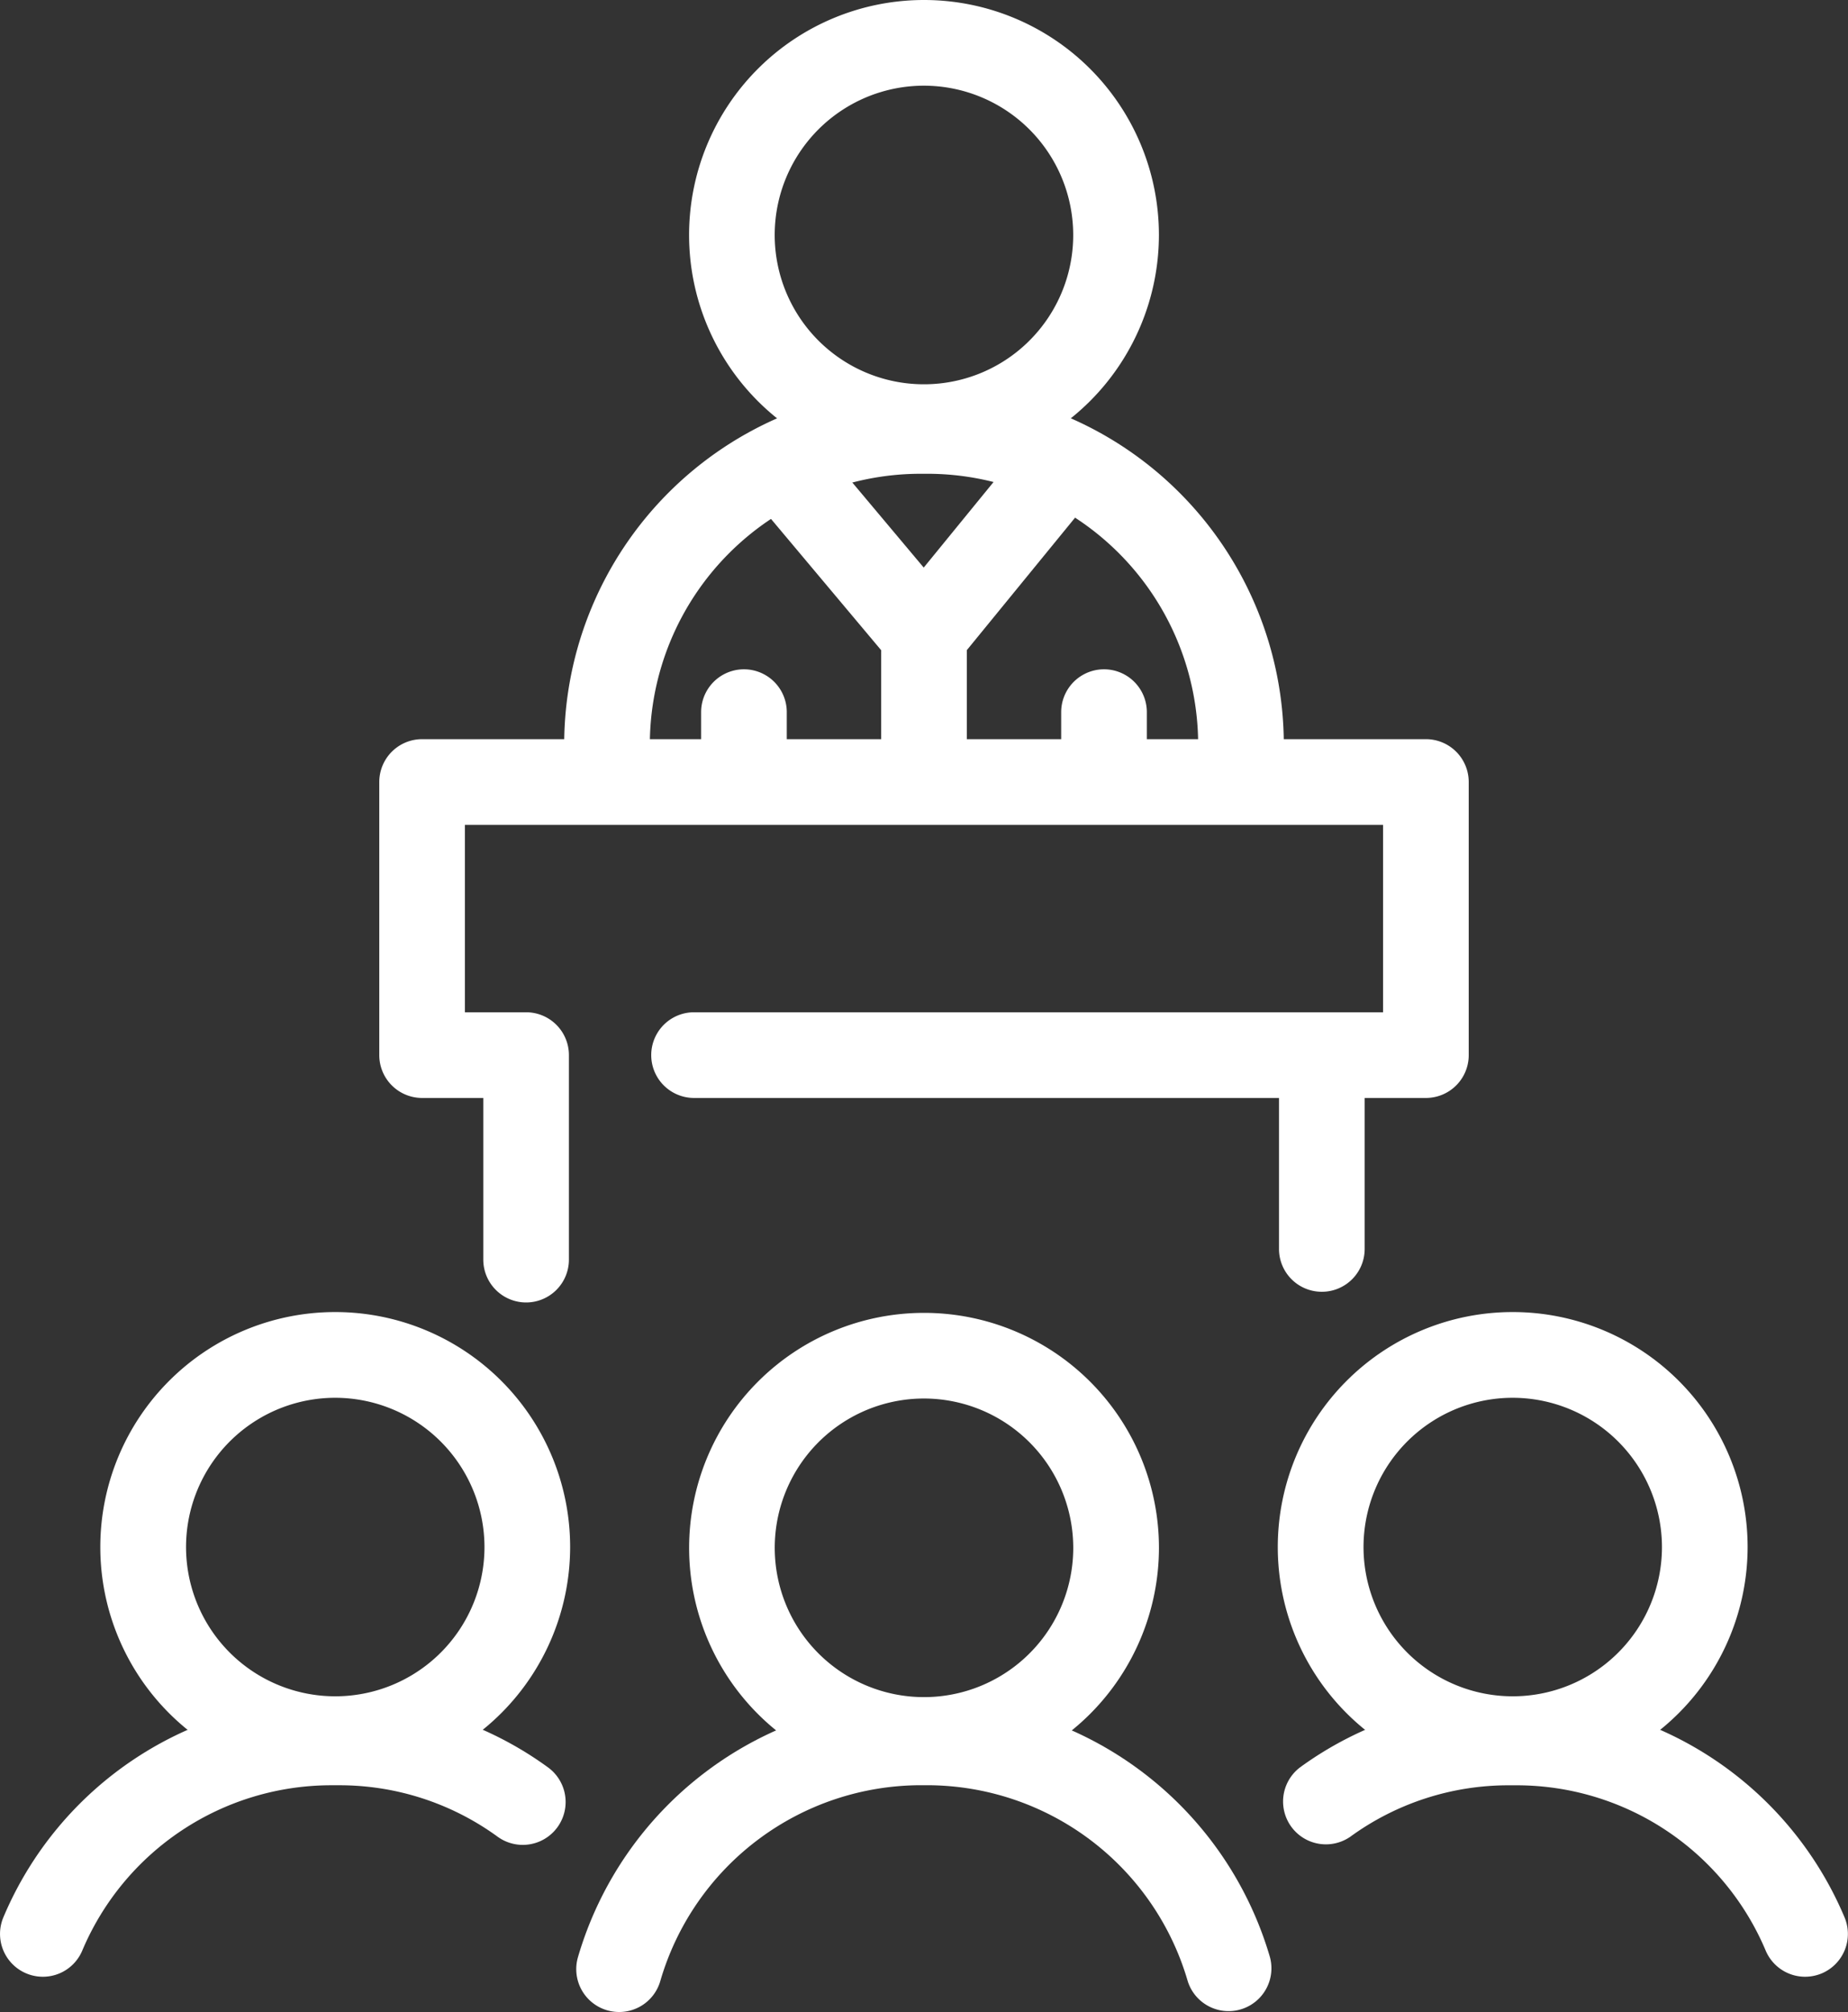
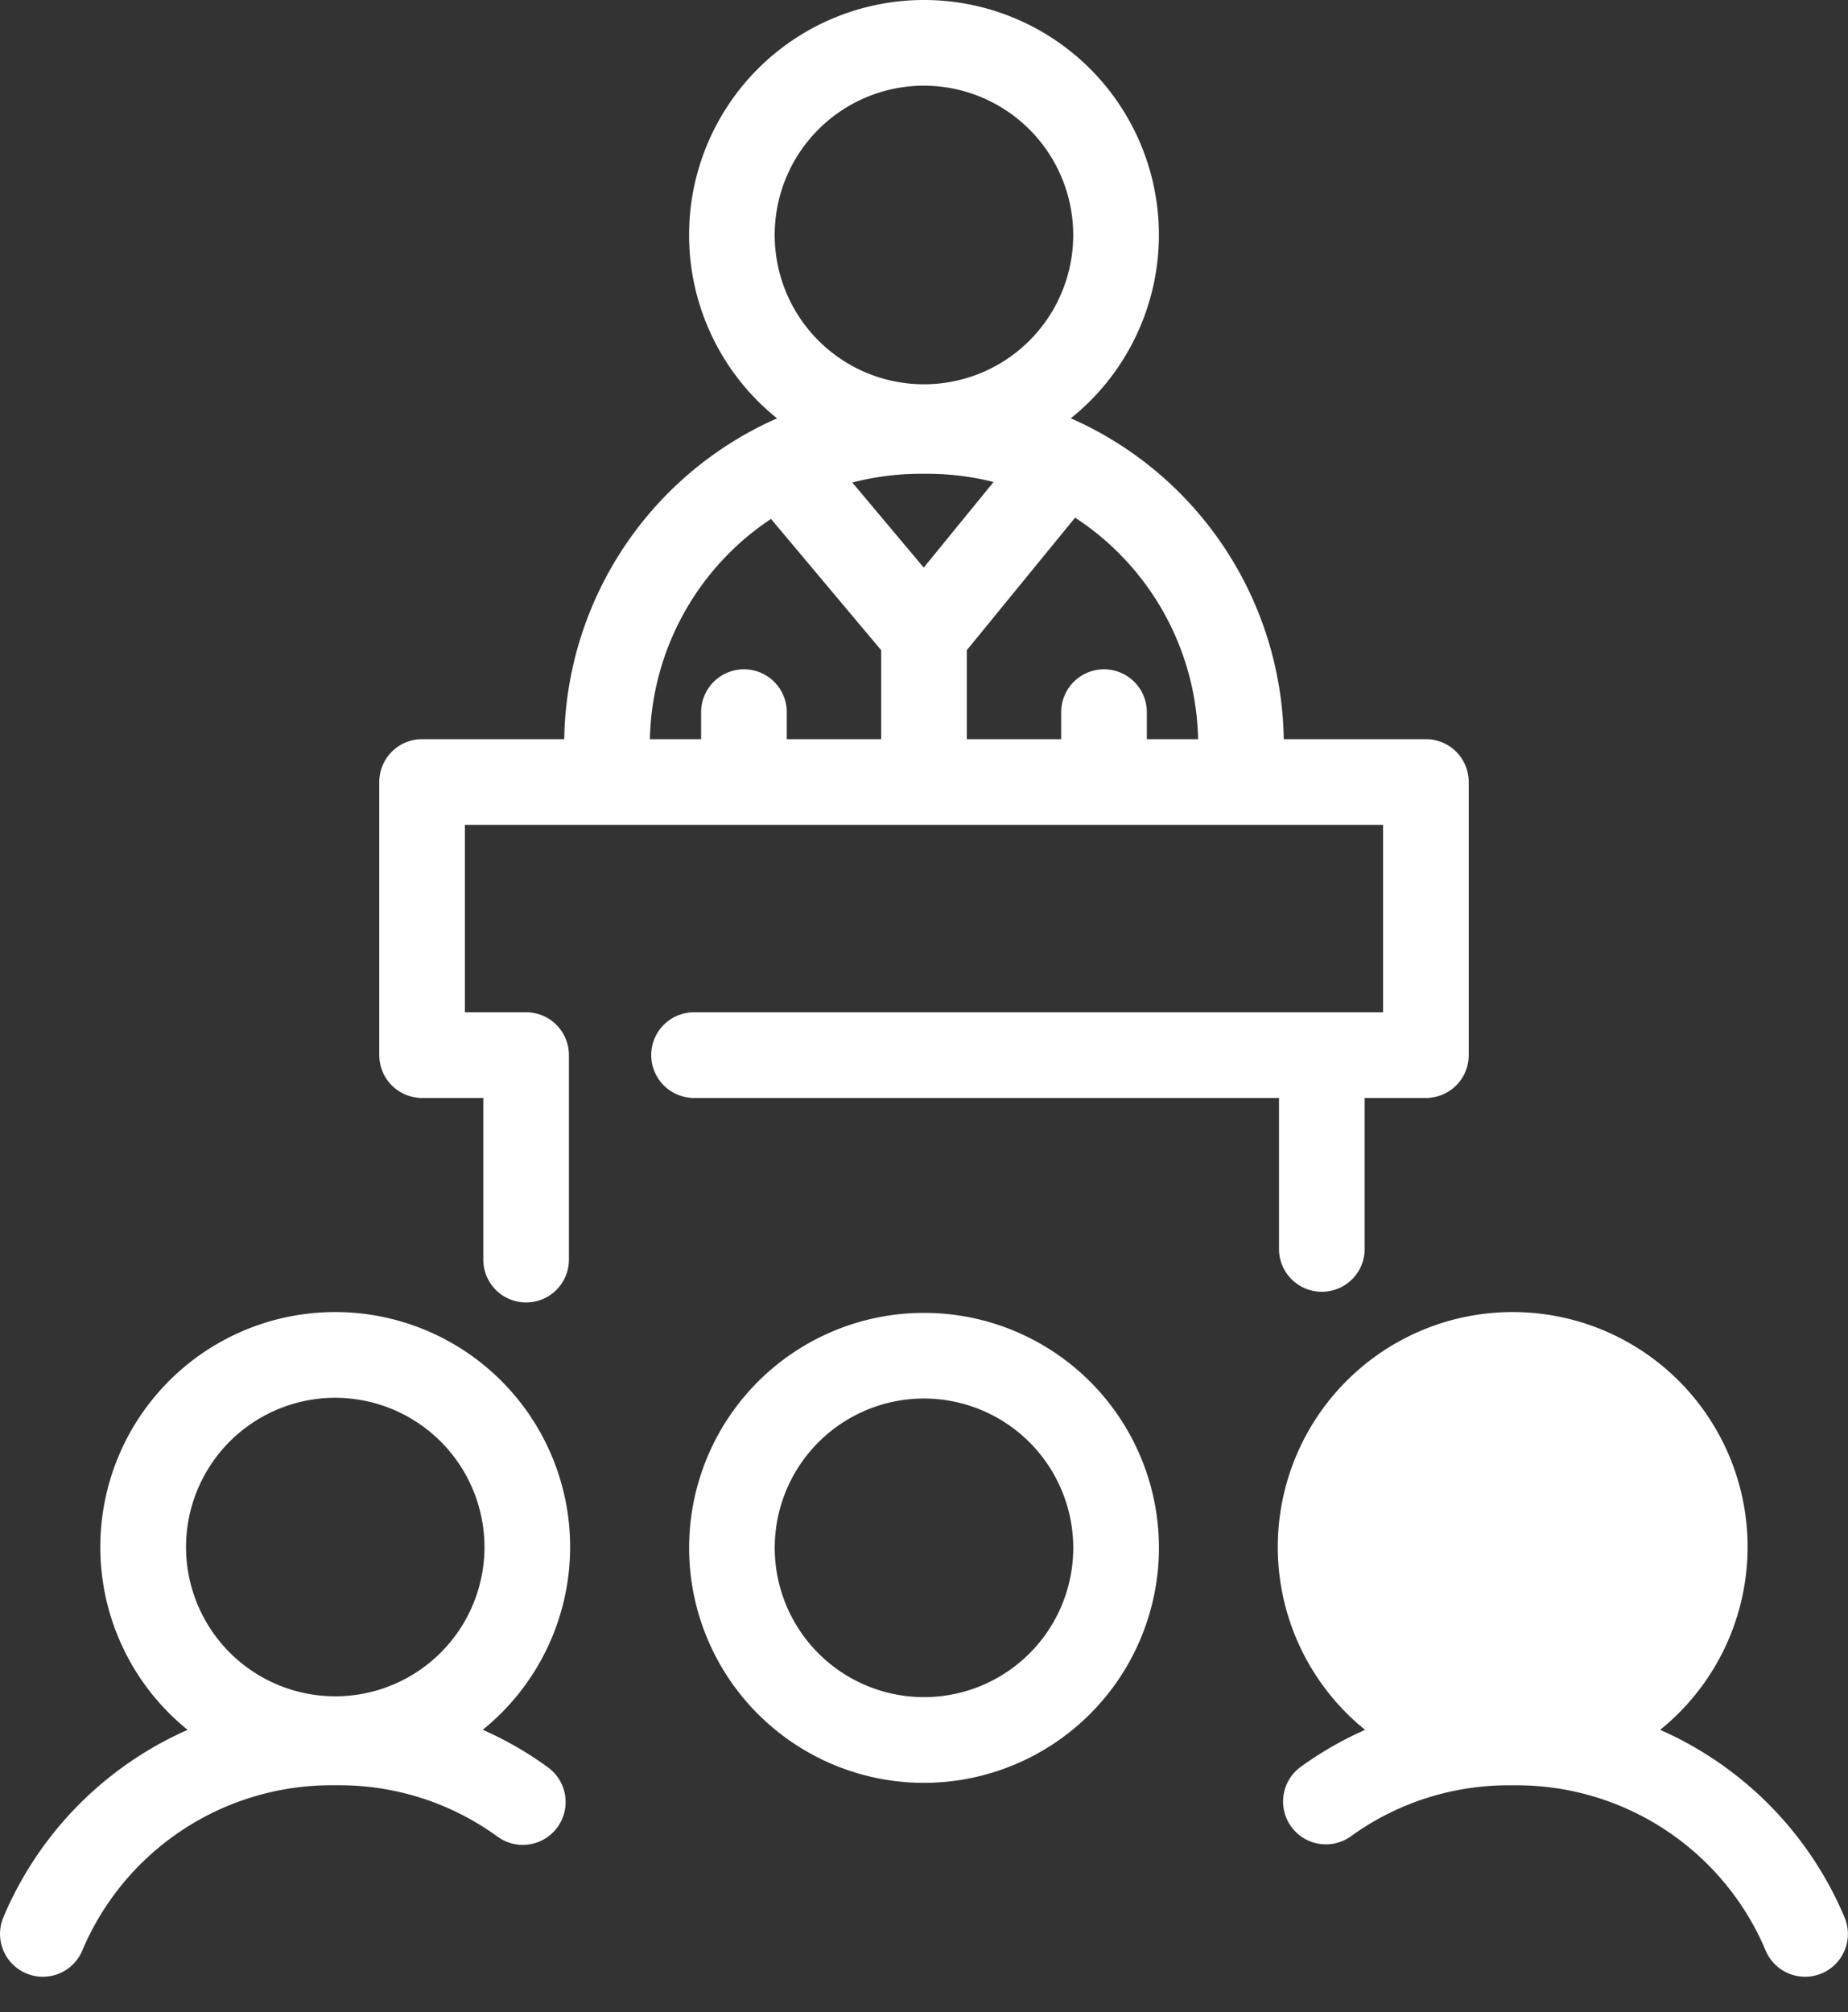
<svg xmlns="http://www.w3.org/2000/svg" width="45.304" height="49.309" viewBox="0 0 45.304 49.309">
  <rect x="0" y="0" width="45.304" height="49.309" fill="#333333" stroke="none" />
  <g id="XMLID_3845_" transform="translate(-6.428 -4.521)">
    <path id="XMLID_21_" d="M14.53,46.661A5.759,5.759,0,1,1,20.288,40.9,5.765,5.765,0,0,1,14.53,46.661Zm0-9.417A3.658,3.658,0,1,0,18.188,40.9,3.663,3.663,0,0,0,14.53,37.244Z" transform="translate(0.117 1.533)" fill="#fff" />
    <path id="XMLID_20_" d="M7.478,50.98a1.05,1.05,0,0,1-.966-1.46,8.721,8.721,0,0,1,8.047-5.333h.177a8.671,8.671,0,0,1,5.125,1.661,1.05,1.05,0,0,1-1.234,1.7,6.585,6.585,0,0,0-3.893-1.261h-.177a6.627,6.627,0,0,0-6.112,4.051,1.047,1.047,0,0,1-.967.642Z" transform="translate(0 1.986)" fill="#fff" />
-     <path id="XMLID_17_" d="M42.02,46.661A5.759,5.759,0,1,1,47.778,40.9,5.765,5.765,0,0,1,42.02,46.661Zm0-9.417A3.658,3.658,0,1,0,45.678,40.9,3.663,3.663,0,0,0,42.02,37.244Z" transform="translate(1.493 1.533)" fill="#fff" />
+     <path id="XMLID_17_" d="M42.02,46.661A5.759,5.759,0,1,1,47.778,40.9,5.765,5.765,0,0,1,42.02,46.661Zm0-9.417Z" transform="translate(1.493 1.533)" fill="#fff" />
    <path id="XMLID_16_" d="M49.182,50.98a1.049,1.049,0,0,1-.967-.641A6.625,6.625,0,0,0,42.1,46.288h-.176a6.585,6.585,0,0,0-3.893,1.261,1.05,1.05,0,0,1-1.232-1.7,8.673,8.673,0,0,1,5.125-1.661H42.1a8.721,8.721,0,0,1,8.047,5.333,1.05,1.05,0,0,1-.558,1.377,1.069,1.069,0,0,1-.411.082Z" transform="translate(1.499 1.986)" fill="#fff" />
    <path id="XMLID_13_" d="M28.275,46.68a5.759,5.759,0,1,1,5.76-5.76A5.766,5.766,0,0,1,28.275,46.68Zm0-9.419a3.659,3.659,0,1,0,3.659,3.658A3.663,3.663,0,0,0,28.275,37.261Z" transform="translate(0.805 1.534)" fill="#fff" />
-     <path id="XMLID_12_" d="M20.933,51.844a1.074,1.074,0,0,1-.291-.041,1.05,1.05,0,0,1-.719-1.3,8.771,8.771,0,0,1,8.394-6.316h.177A8.772,8.772,0,0,1,36.888,50.5a1.05,1.05,0,0,1-2.018.58,6.66,6.66,0,0,0-6.375-4.794h-.177a6.661,6.661,0,0,0-6.376,4.8A1.049,1.049,0,0,1,20.933,51.844Z" transform="translate(0.673 1.986)" fill="#fff" />
    <path id="XMLID_11_" d="M18.883,35.577a1.05,1.05,0,0,1-1.05-1.05V30.565h-1.5a1.05,1.05,0,0,1-1.05-1.05V22.822a1.05,1.05,0,0,1,1.05-1.05H40.941a1.05,1.05,0,0,1,1.05,1.05v6.693a1.049,1.049,0,0,1-1.05,1.05H23a1.05,1.05,0,0,1,0-2.1H39.891V23.872H17.382v4.593h1.5a1.05,1.05,0,0,1,1.05,1.05v5.012a1.049,1.049,0,0,1-1.05,1.05Z" transform="translate(0.443 0.864)" fill="#fff" />
    <path id="XMLID_10_" d="M37.338,34.971a1.049,1.049,0,0,1-1.05-1.05V29.7a1.05,1.05,0,0,1,2.1,0v4.224A1.049,1.049,0,0,1,37.338,34.971Z" transform="translate(1.495 1.208)" fill="#fff" />
    <path id="XMLID_9_" d="M23.847,23.57a1.05,1.05,0,0,1-1.05-1.05V21.192a1.05,1.05,0,0,1,2.1,0V22.52A1.05,1.05,0,0,1,23.847,23.57Z" transform="translate(0.819 0.782)" fill="#fff" />
    <path id="XMLID_8_" d="M32.253,23.57a1.05,1.05,0,0,1-1.05-1.05V21.192a1.05,1.05,0,1,1,2.1,0V22.52A1.05,1.05,0,0,1,32.253,23.57Z" transform="translate(1.24 0.782)" fill="#fff" />
    <path id="XMLID_5_" d="M28.275,16.039a5.759,5.759,0,1,1,5.759-5.76A5.765,5.765,0,0,1,28.275,16.039Zm0-9.418a3.659,3.659,0,1,0,3.658,3.659A3.663,3.663,0,0,0,28.275,6.621Z" transform="translate(0.805)" fill="#fff" />
    <path id="XMLID_4_" d="M36.192,23.362a1.05,1.05,0,0,1-1.05-1.05,6.641,6.641,0,0,0-6.633-6.633h-.177A6.64,6.64,0,0,0,21.7,22.312a1.05,1.05,0,1,1-2.1,0,8.743,8.743,0,0,1,8.732-8.733h.177a8.743,8.743,0,0,1,8.733,8.733A1.05,1.05,0,0,1,36.192,23.362Z" transform="translate(0.659 0.453)" fill="#fff" />
    <path id="XMLID_3_" d="M28.193,20.609a1.052,1.052,0,0,1-.8-.375l-3.251-3.873,1.609-1.35,2.435,2.9,2.449-3,1.627,1.329-3.251,3.978a1.052,1.052,0,0,1-.806.385Z" transform="translate(0.887 0.52)" fill="#fff" />
    <path id="XMLID_2_" d="M27,19.338h2.1v3.445H27Z" transform="translate(1.03 0.742)" fill="#fff" />
  </g>
</svg>